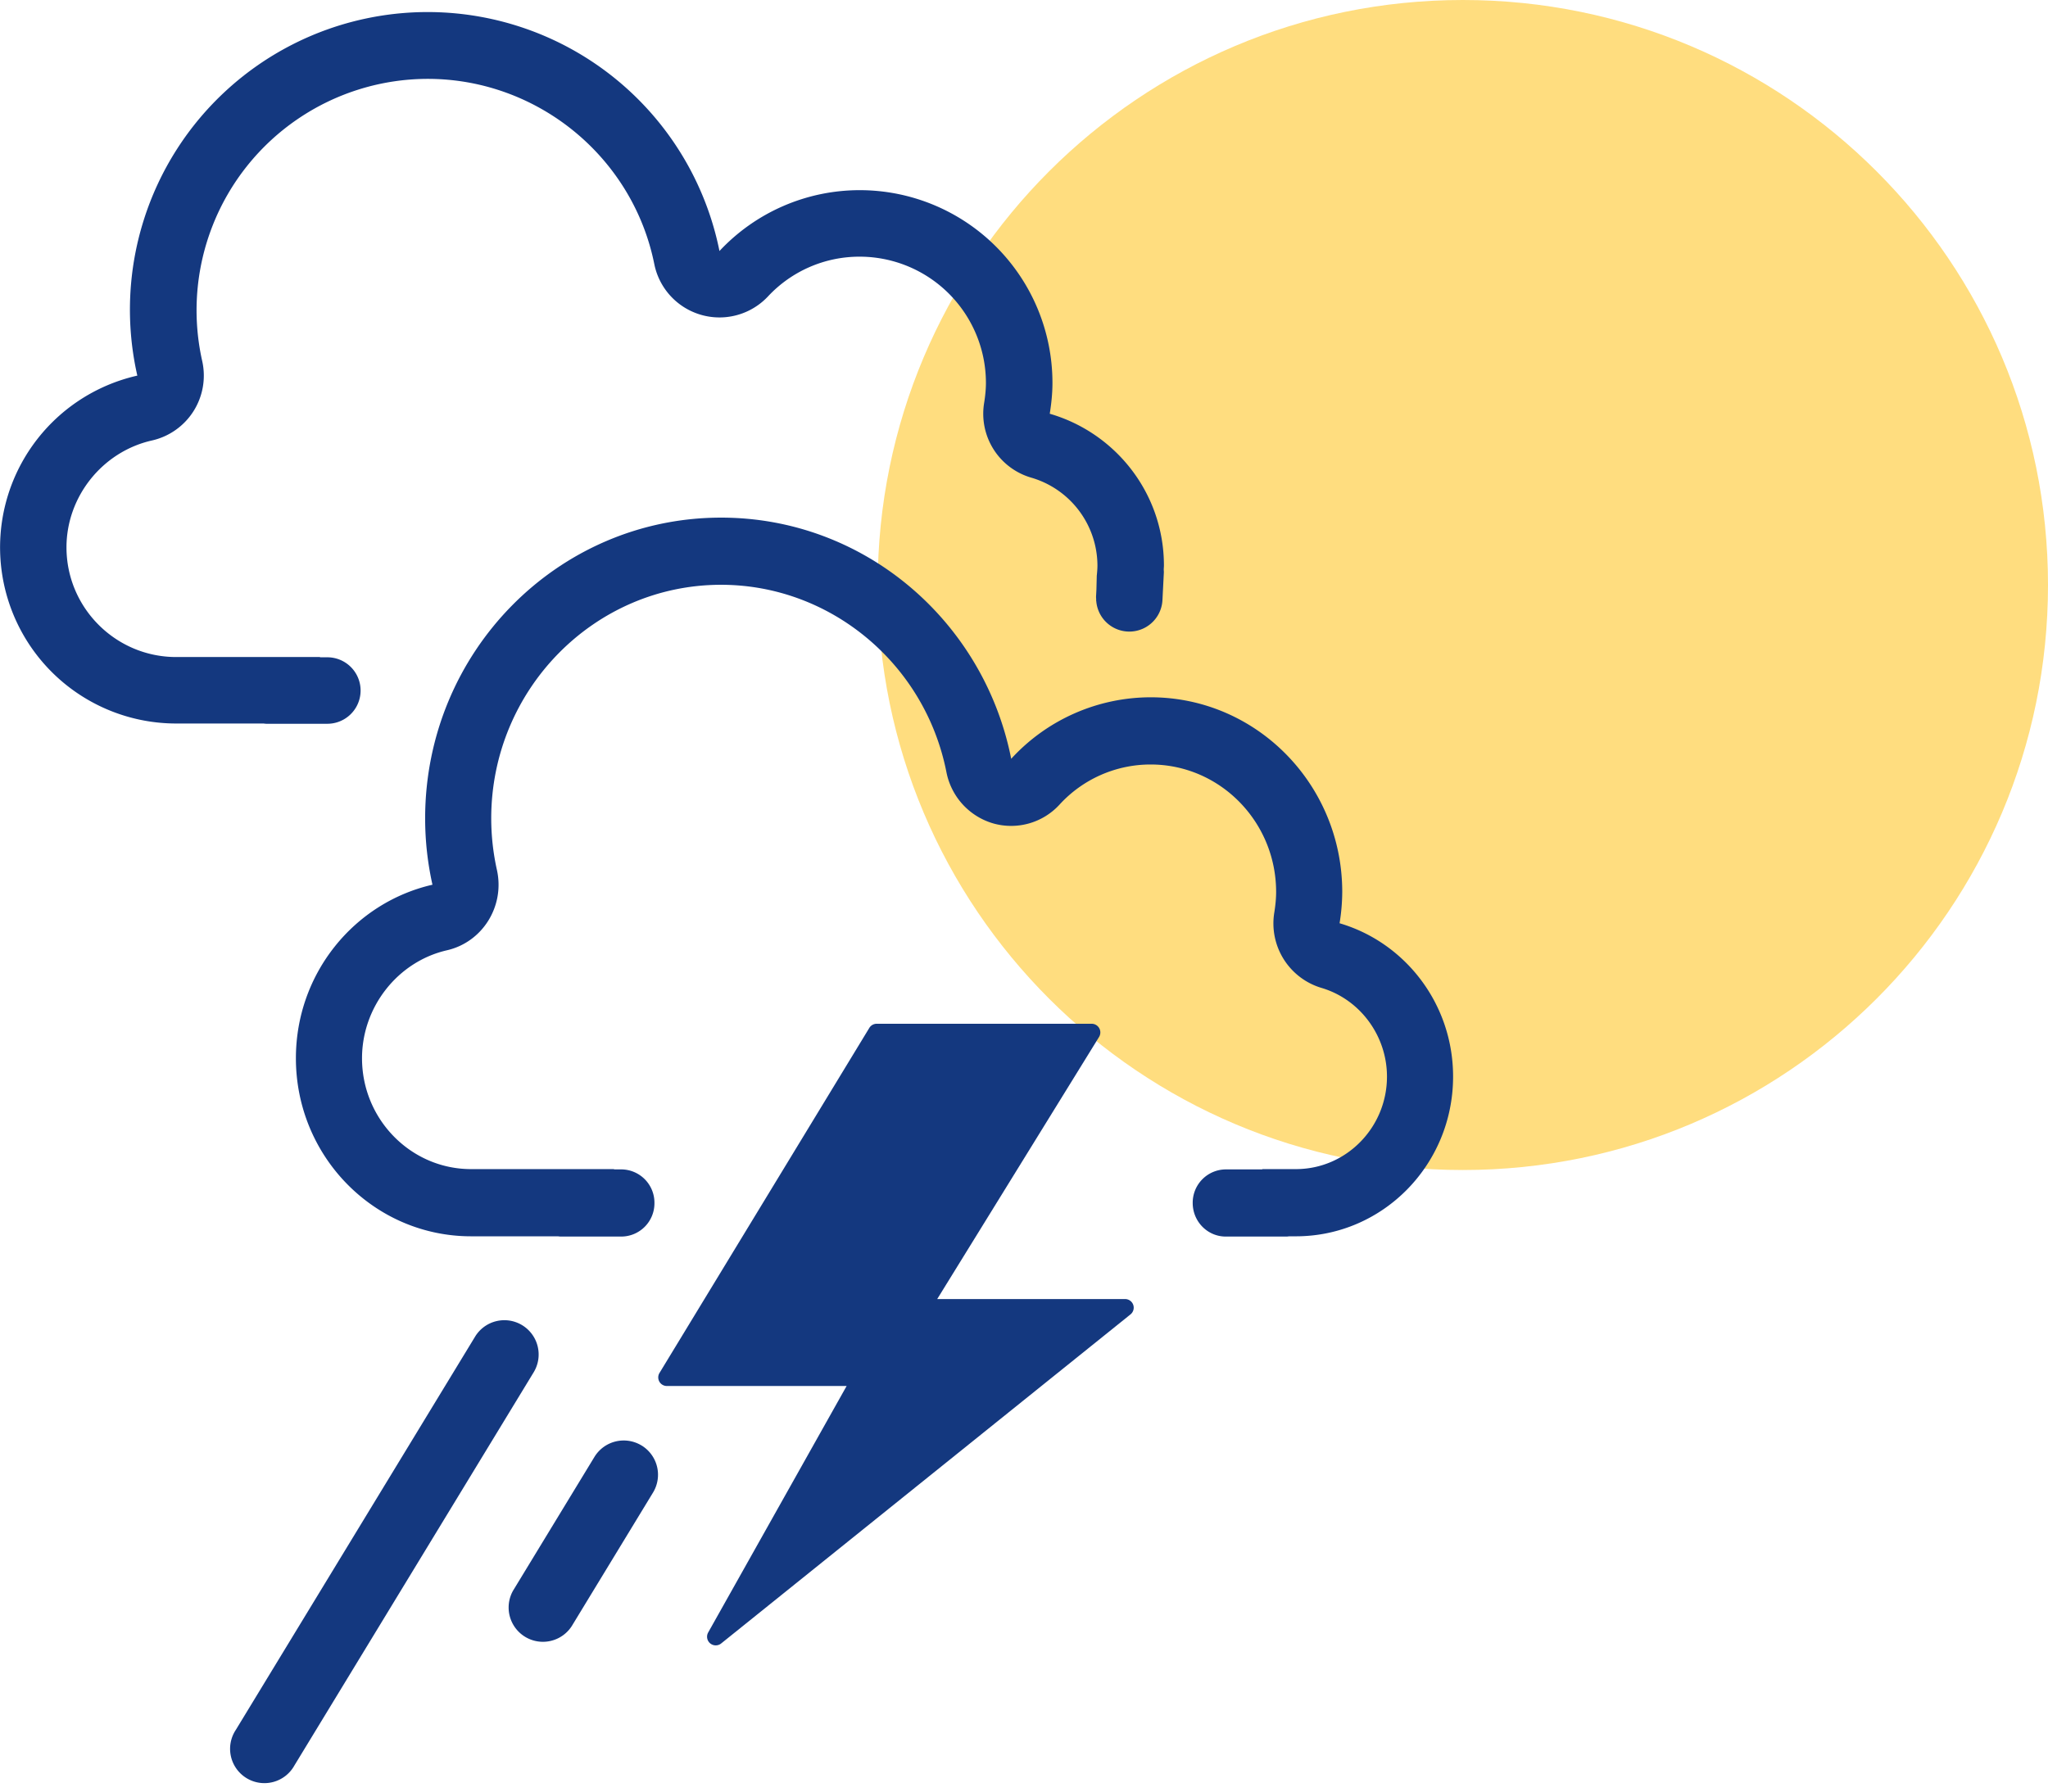
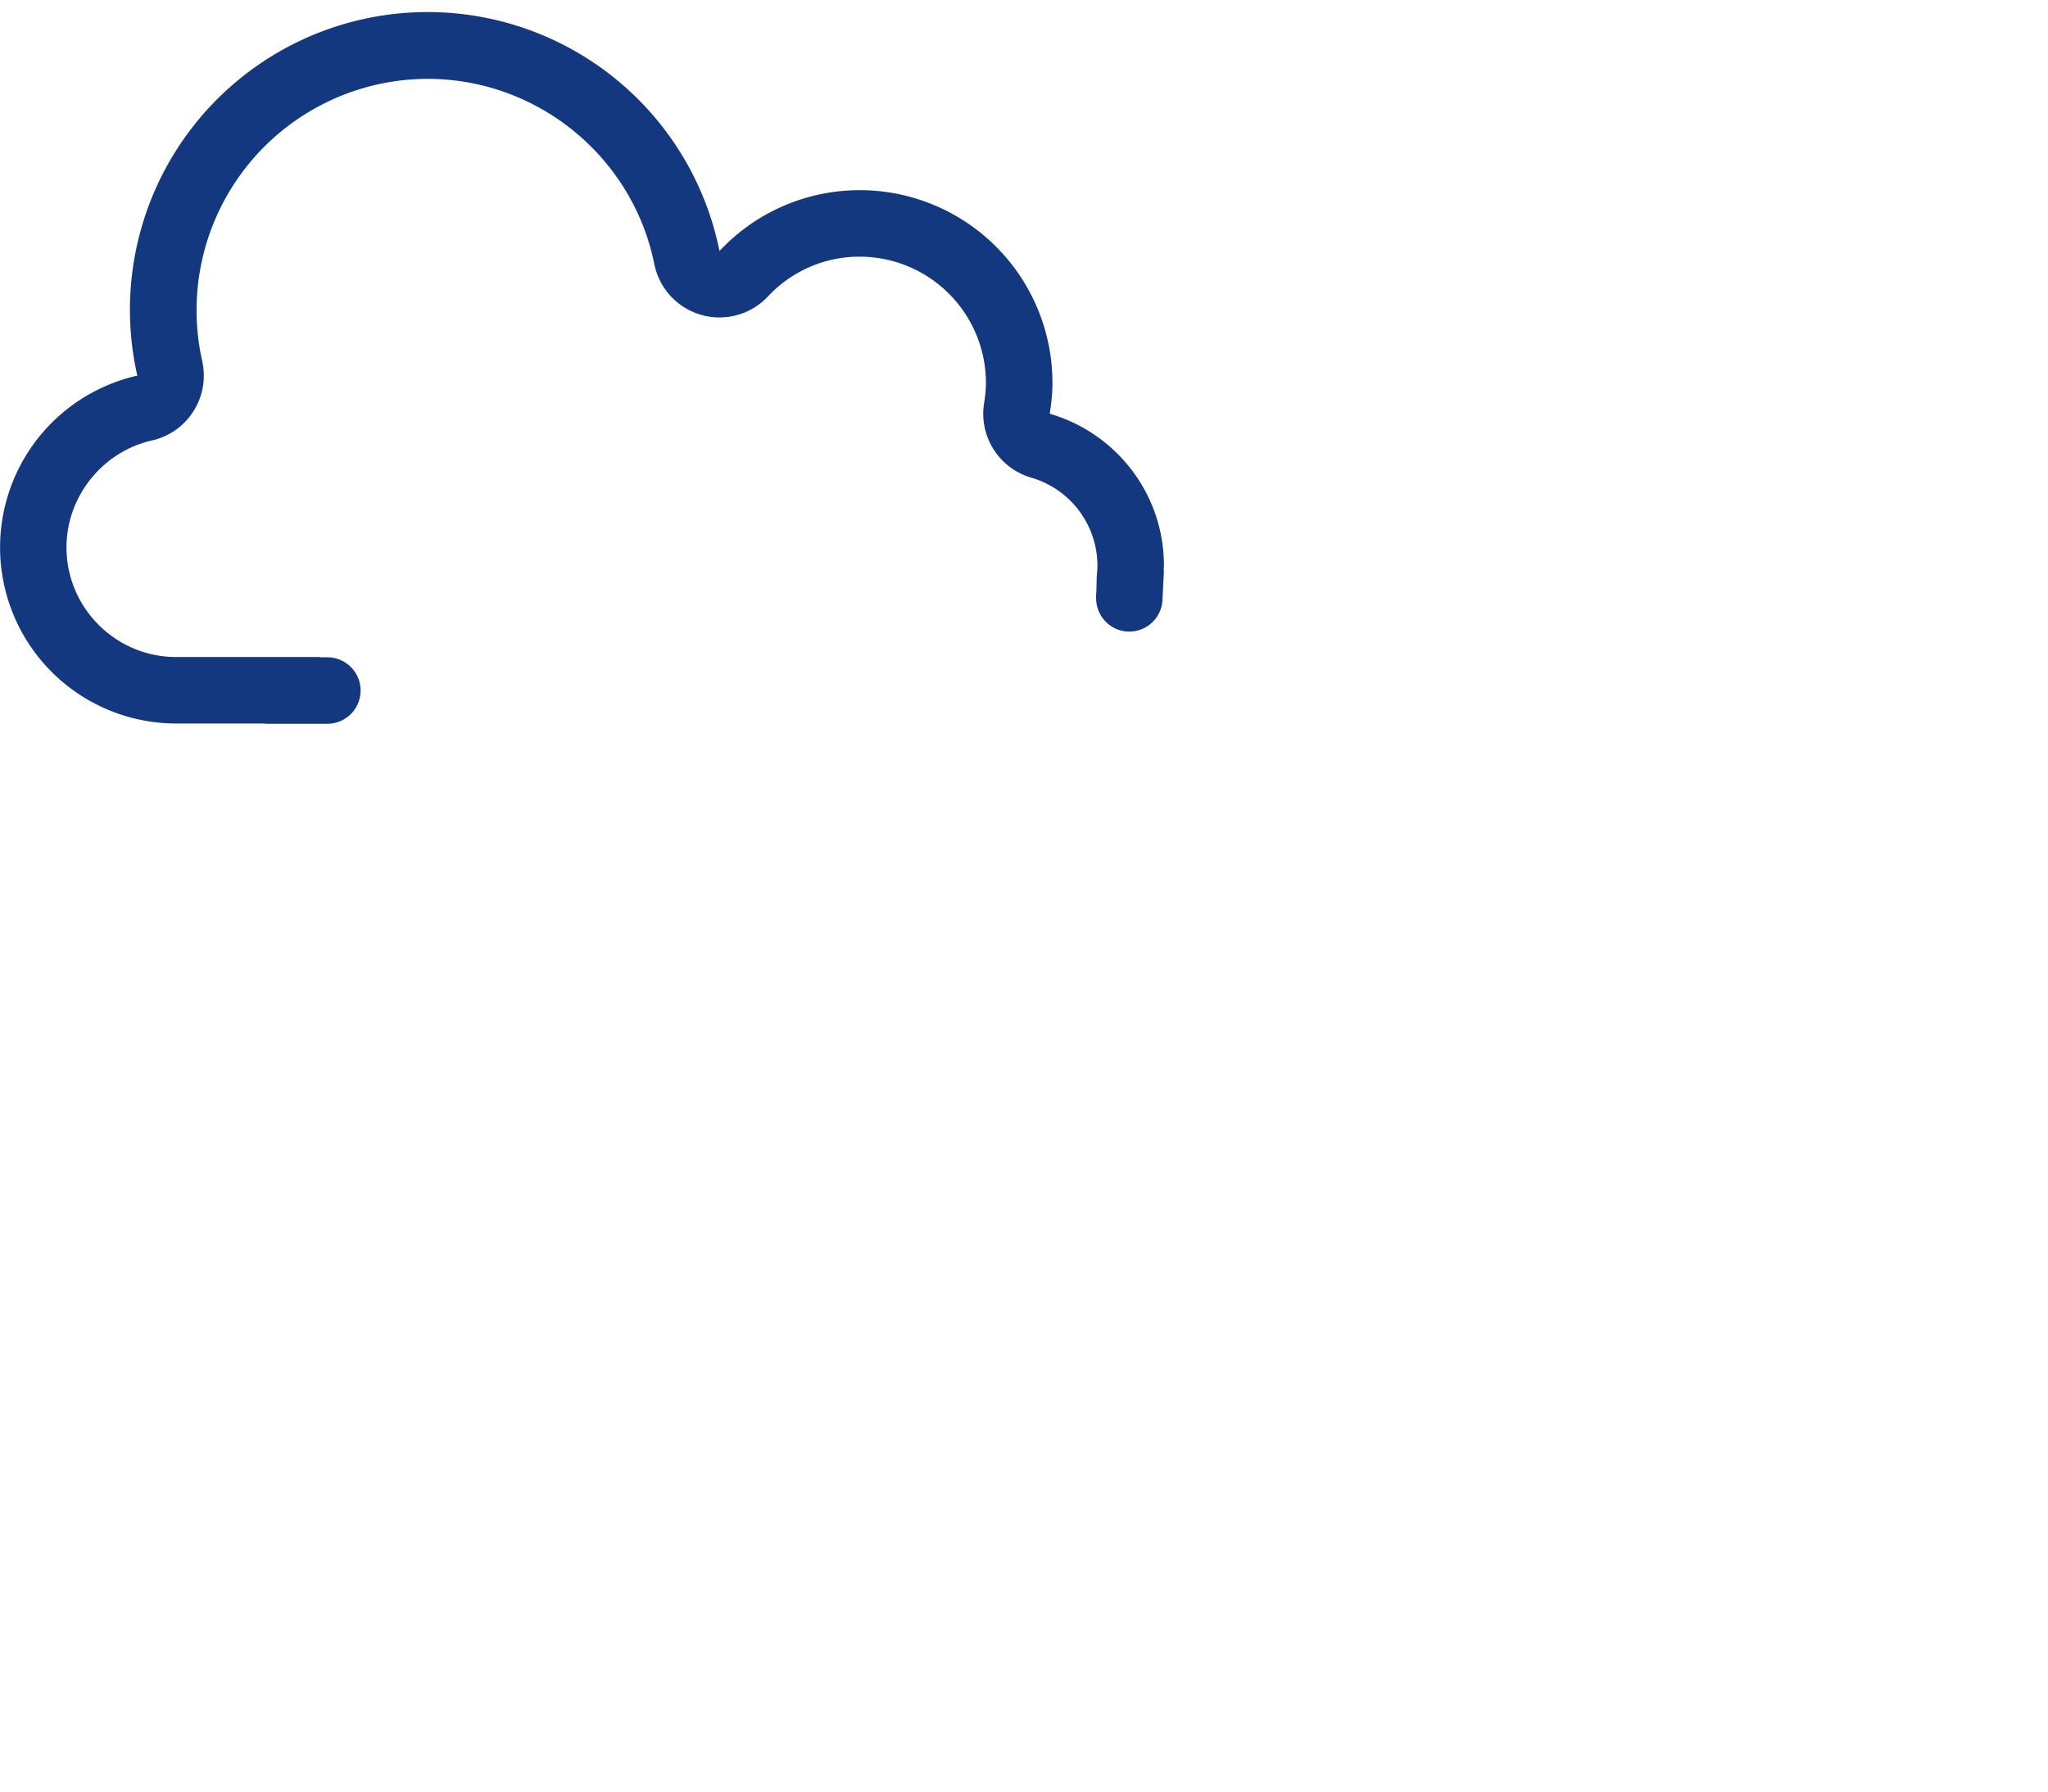
<svg xmlns="http://www.w3.org/2000/svg" width="56" height="49">
  <g id="weather-icons" stroke="none" stroke-width="1" fill="none" fill-rule="evenodd">
    <g id="Desktop" transform="translate(-415 -324)">
      <g id="wolken-bliksem-zon" transform="translate(415 324)">
-         <path d="M56 16c0 8.837-7.164 16-16 16-8.837 0-16-7.163-16-16S31.163 0 40 0c8.836 0 16 7.163 16 16" id="zon" fill="#FFDD7F" />
        <path d="M31.826 15.466c0-1.97-1.32-3.628-3.122-4.15.044-.275.074-.557.074-.845a5.27 5.27 0 00-5.27-5.27 5.249 5.249 0 00-3.835 1.664 8.14 8.14 0 10-15.918 3.408 4.817 4.817 0 001.063 9.515h2.385c.026.002.052.007.078.007h1.67a.909.909 0 100-1.818H8.75v-.007H4.818c-1.654 0-3-1.346-3-3 0-1.388.983-2.617 2.337-2.923a1.819 1.819 0 001.374-2.173 6.329 6.329 0 016.165-7.717c3 0 5.606 2.131 6.197 5.066a1.818 1.818 0 003.106.887 3.418 3.418 0 012.512-1.09 3.455 3.455 0 013.45 3.45c0 .164-.016.345-.05.556a1.82 1.82 0 001.29 2.038 2.512 2.512 0 011.809 2.402c0 .091-.008.18-.017.27.002-.002.006-.003.009-.004l-.01.003-.01.394-.01.185c-.001.024.002.047.003.07v.054l.003.002a.907.907 0 001.81-.03l.038-.751c.002-.028-.003-.054-.003-.08 0-.038.005-.075.005-.113" id="Fill-1" fill="#14387F" />
-         <path d="M36.629 25.251a5.47 5.47 0 00.073-.855c0-2.94-2.345-5.325-5.238-5.325a5.178 5.178 0 00-3.814 1.682c-.744-3.763-4.013-6.596-7.933-6.596-4.47 0-8.092 3.683-8.092 8.226 0 .624.07 1.23.2 1.814-2.137.49-3.734 2.426-3.734 4.746 0 2.69 2.145 4.87 4.79 4.87h2.372c.026.002.05.007.077.007h1.661a.91.91 0 00.904-.919.911.911 0 00-.904-.918h-.201v-.008h-3.91c-1.643 0-2.981-1.36-2.981-3.032 0-1.402.977-2.645 2.323-2.953.974-.224 1.585-1.206 1.366-2.196a6.51 6.51 0 01-.156-1.41c0-3.524 2.82-6.39 6.285-6.39 2.983 0 5.574 2.154 6.161 5.12a1.825 1.825 0 001.276 1.405 1.795 1.795 0 001.813-.508 3.37 3.37 0 012.497-1.102c1.892 0 3.43 1.564 3.43 3.487 0 .165-.016.349-.05.562a1.84 1.84 0 001.283 2.059c1.059.31 1.798 1.309 1.798 2.428 0 1.394-1.117 2.53-2.489 2.53h-.92v.008h-1a.911.911 0 00-.903.918c0 .508.405.919.904.919h1.66c.027 0 .052-.005.078-.007h.181c2.373 0 4.297-1.956 4.297-4.368 0-1.991-1.312-3.668-3.104-4.194" id="Fill-4" fill="#14387F" />
-         <path d="M18.029 37.557l5.741-9.443a.236.236 0 01.195-.114h5.888a.237.237 0 01.2.36l-4.426 7.169h5.136a.236.236 0 01.15.419l-11.189 8.997a.237.237 0 01-.358-.3l3.784-6.738h-4.918a.235.235 0 01-.203-.35" id="Fill-7" fill="#14387F" />
-         <path d="M17.85 39.748a.938.938 0 00-1.316.154l-2.652 3.356a.938.938 0 001.471 1.163l2.652-3.356a.938.938 0 00-.154-1.317" id="Fill-9" fill="#14387F" transform="rotate(-7 15.943 42.162)" />
-         <path d="M15.003 36.748a.937.937 0 00-1.316.154L5.882 46.78a.938.938 0 101.471 1.162l7.805-9.877a.938.938 0 00-.155-1.317" id="Fill-7" fill="#14387F" transform="rotate(-7 10.52 42.422)" />
      </g>
    </g>
  </g>
</svg>